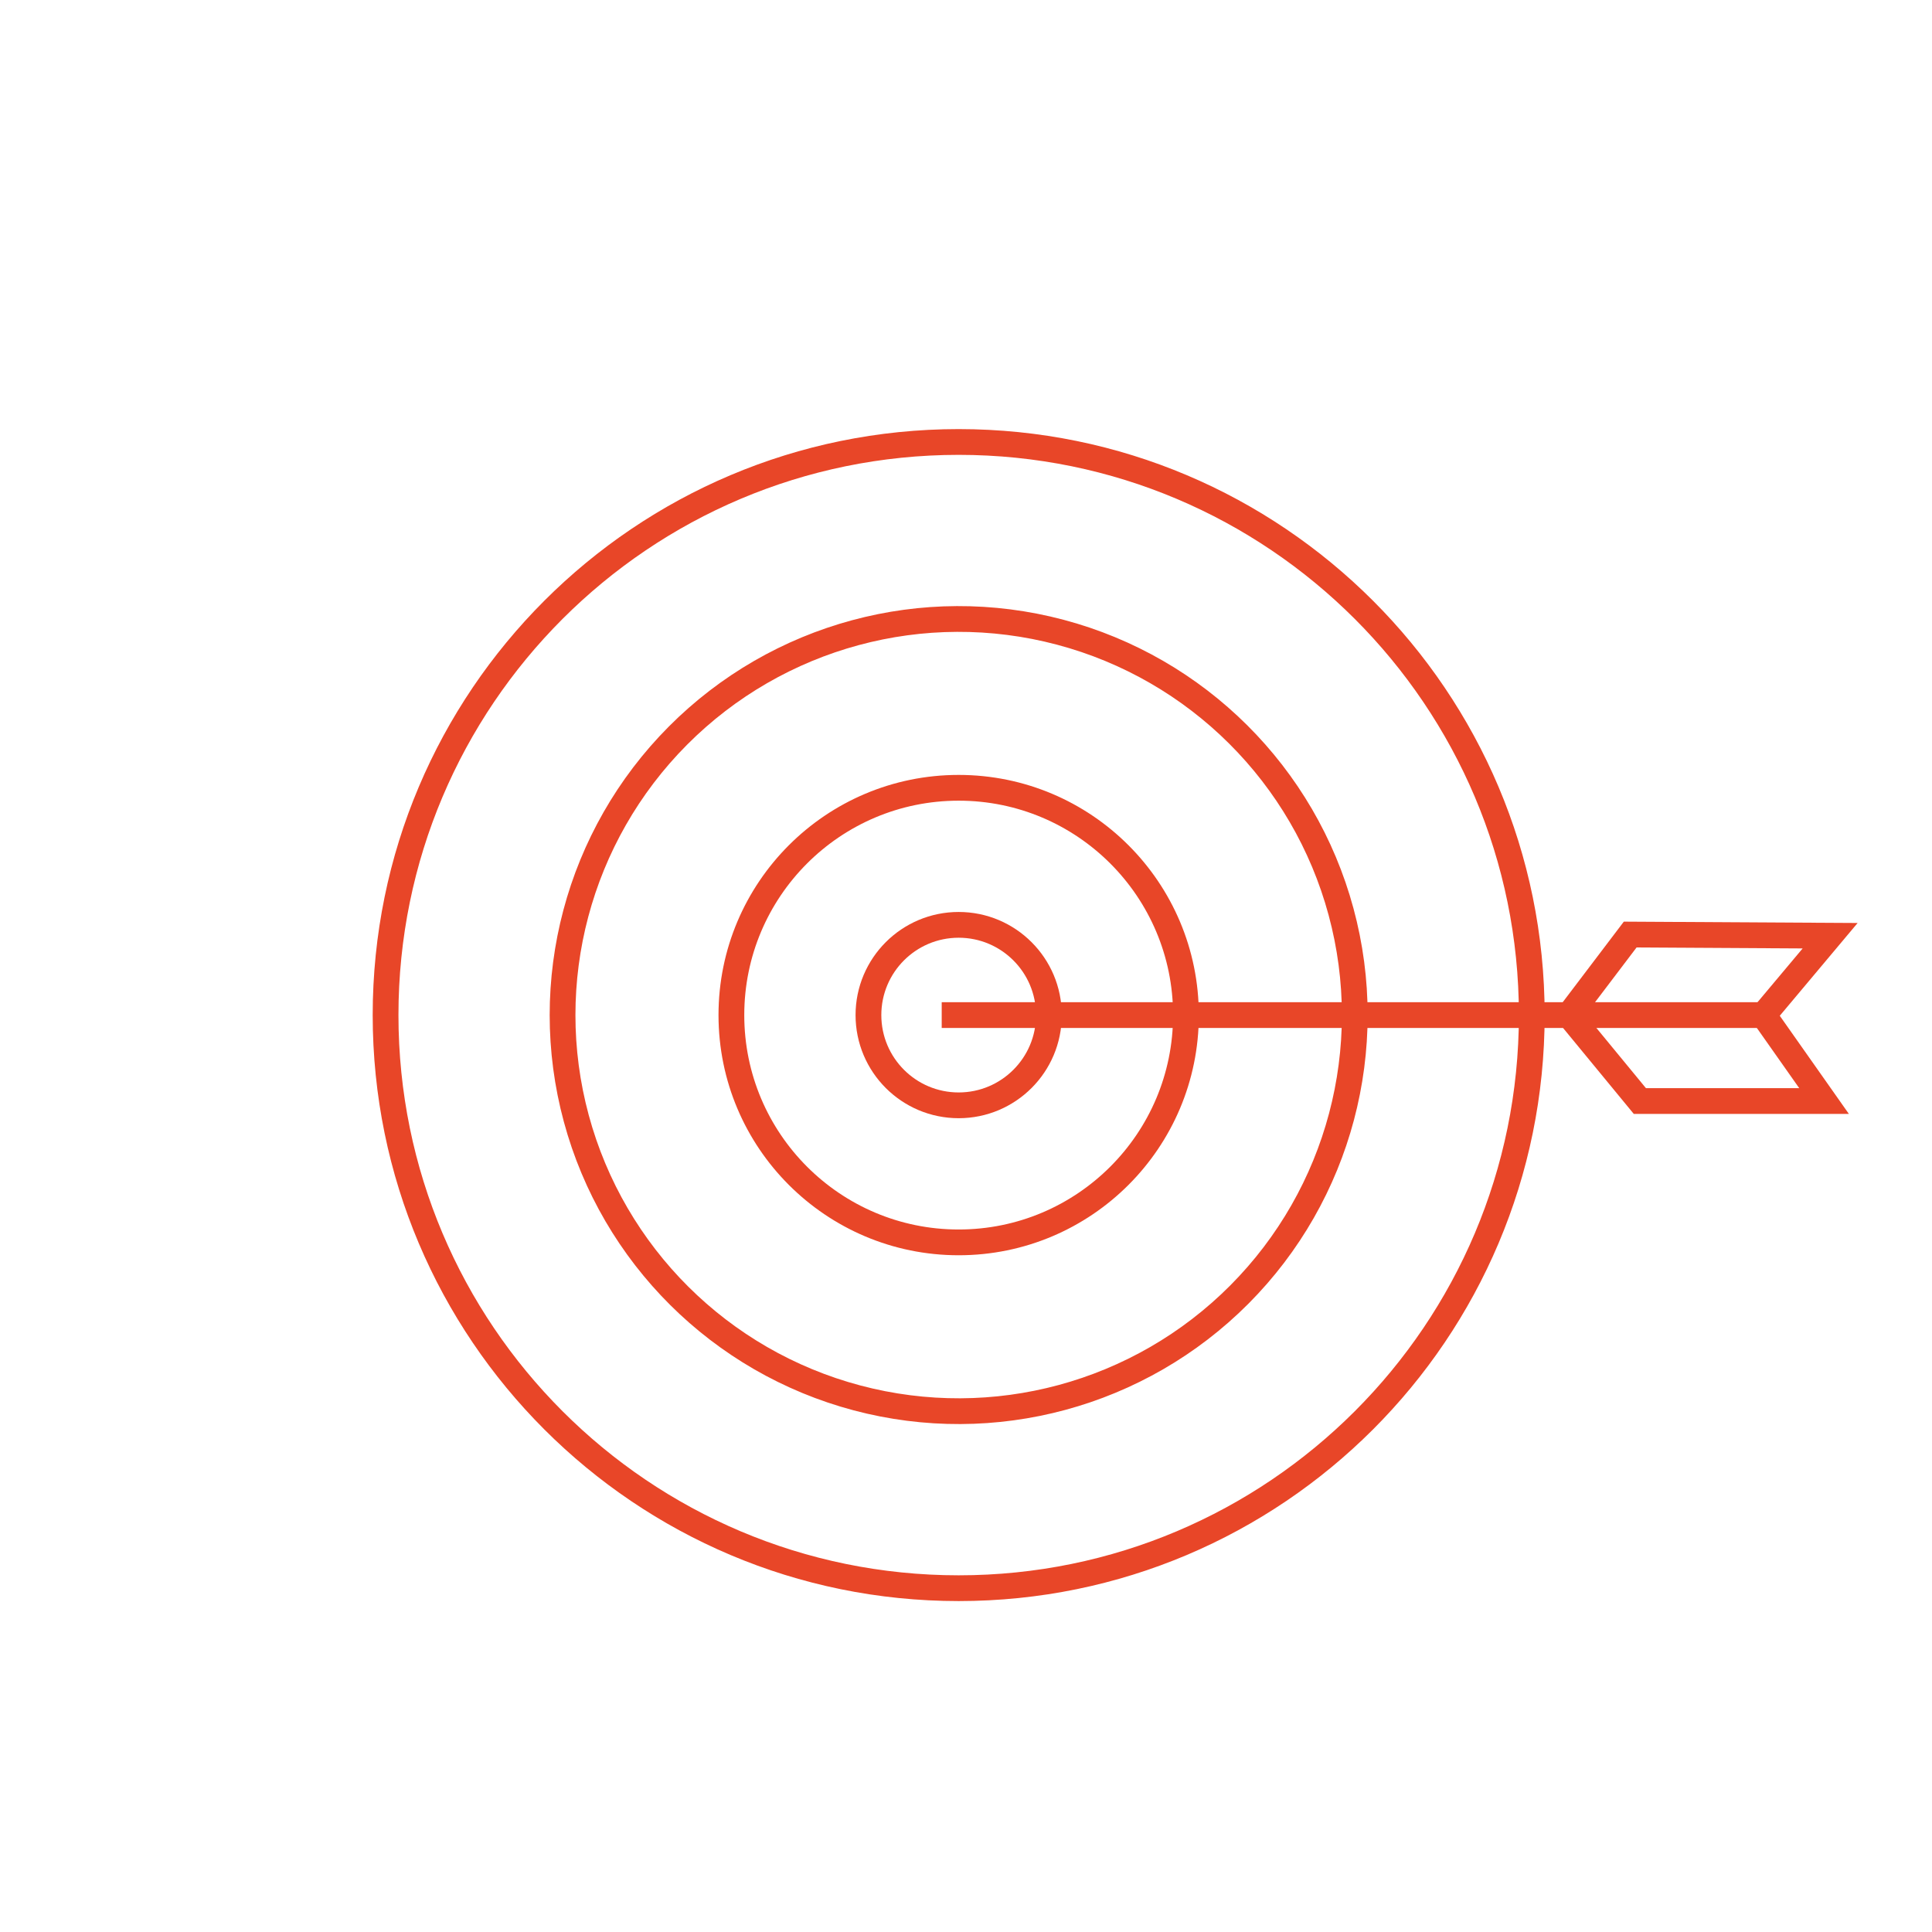
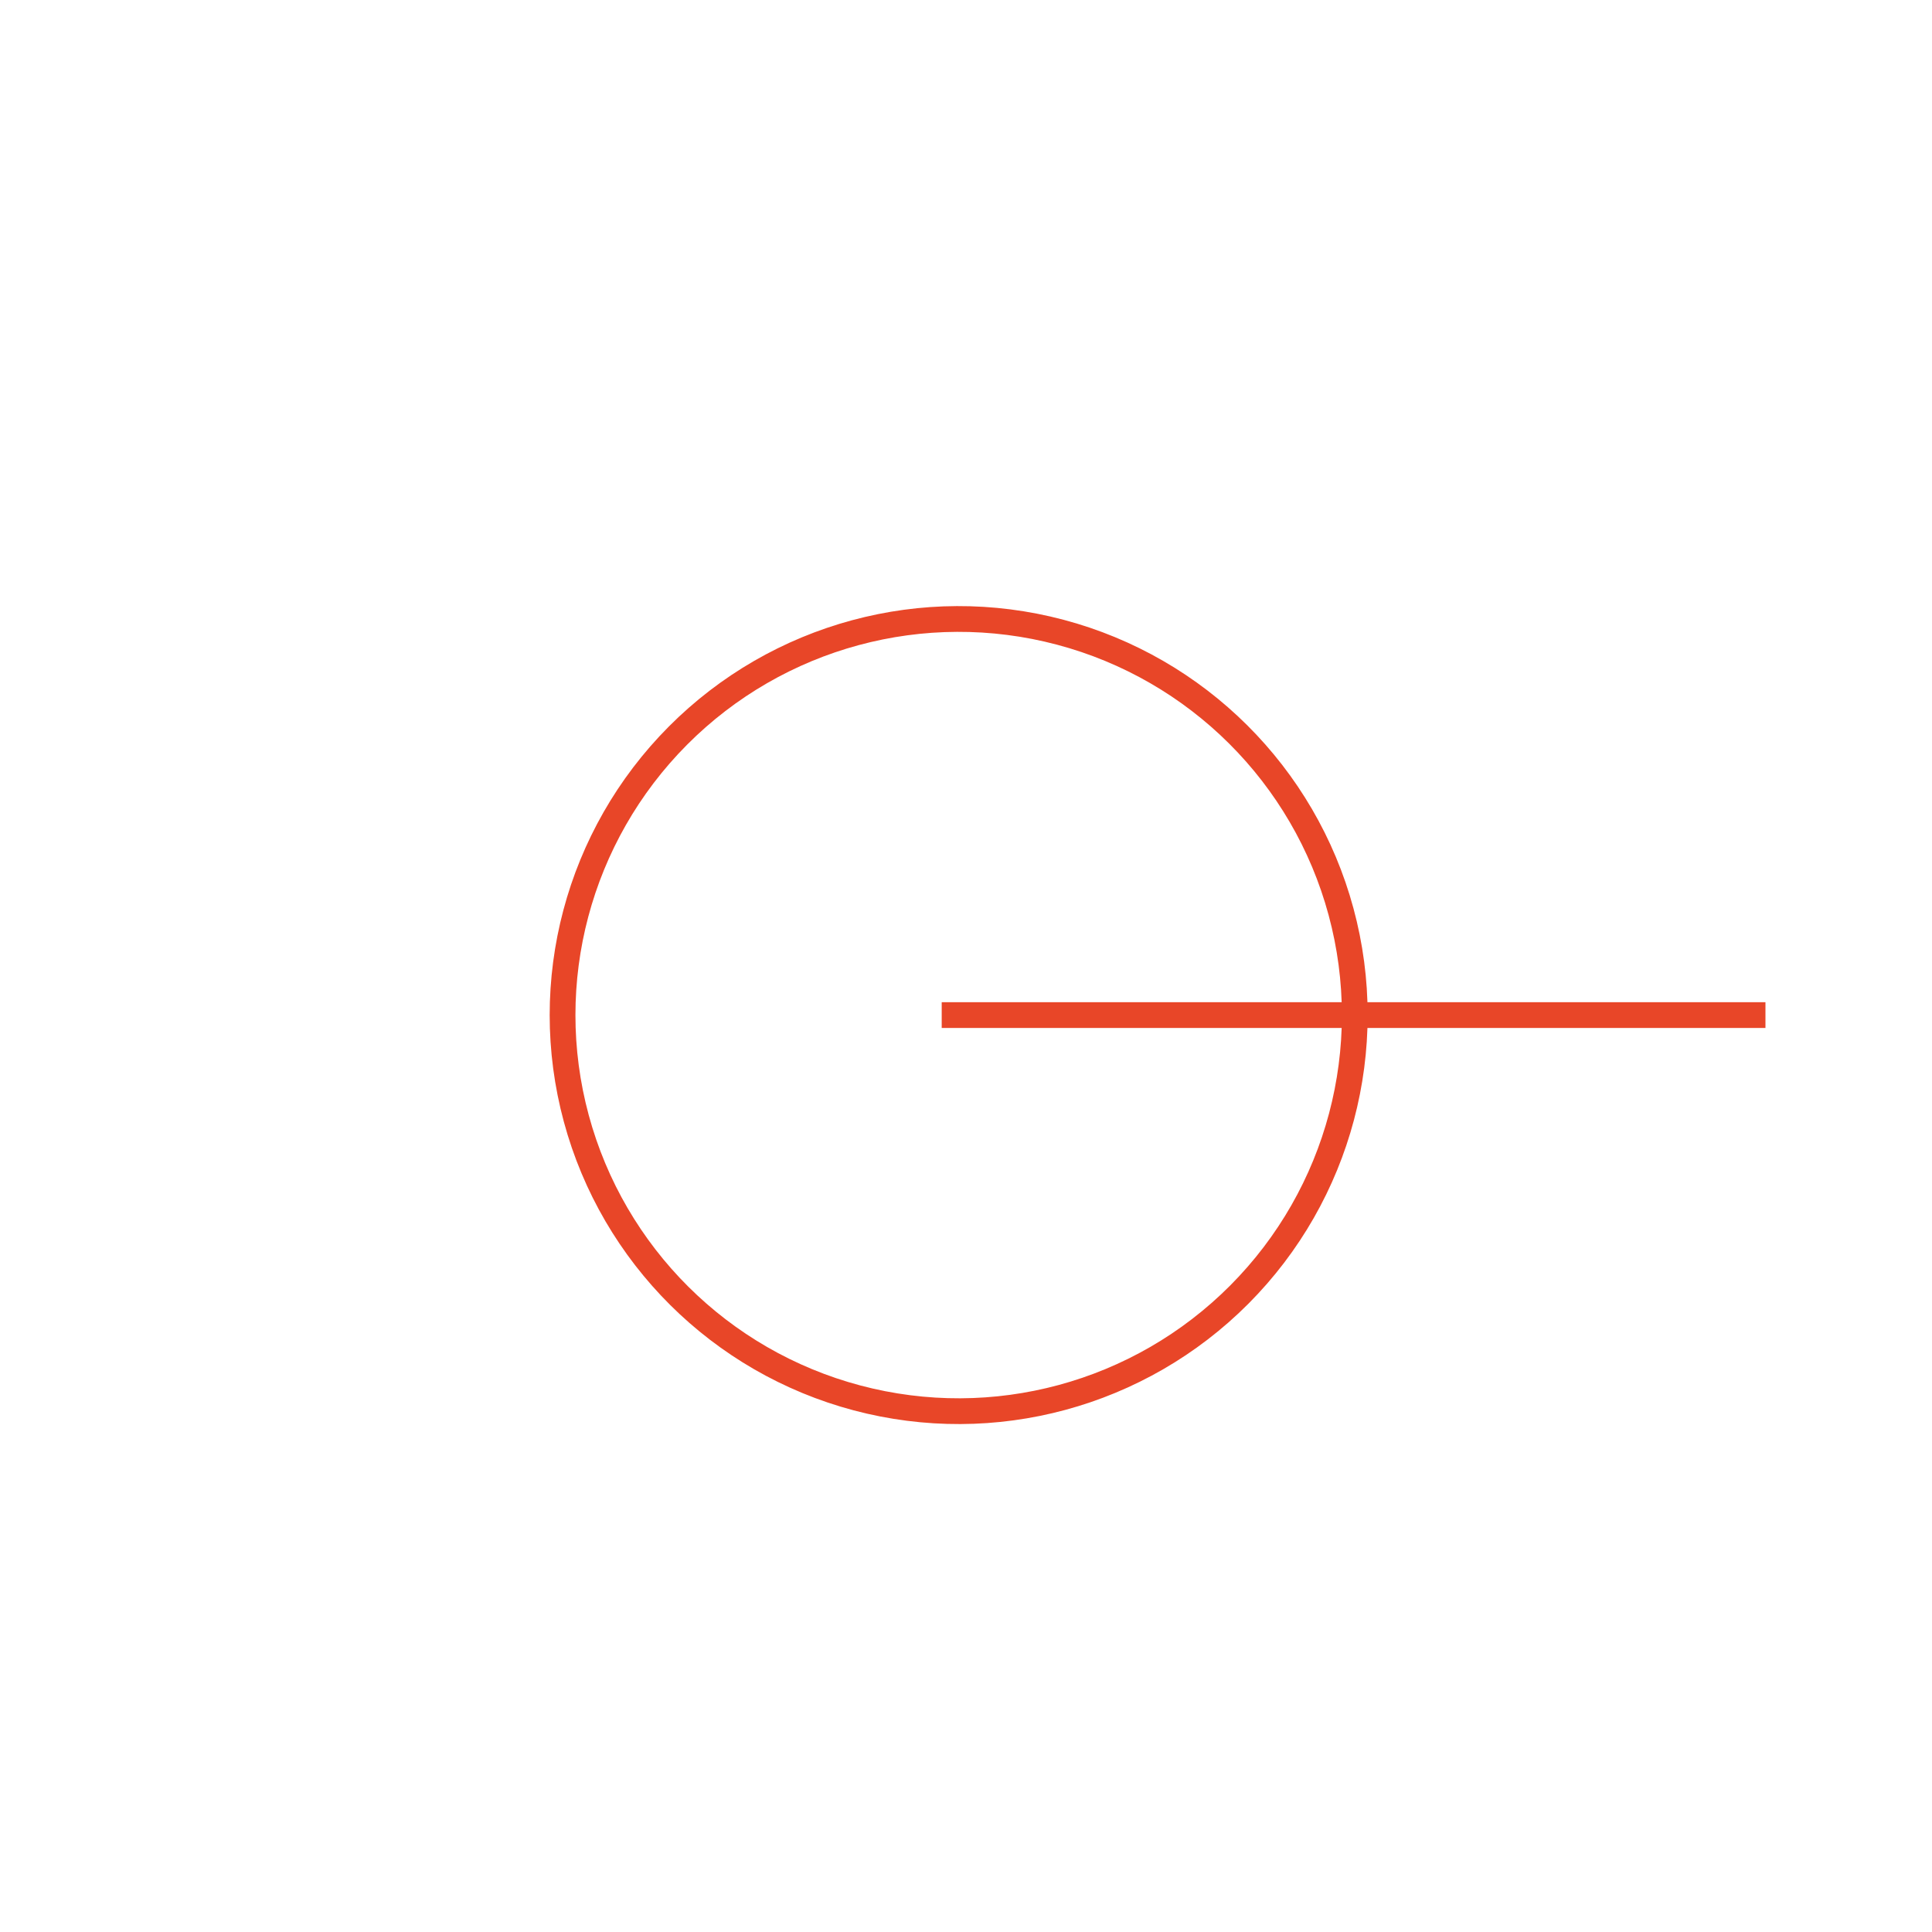
<svg xmlns="http://www.w3.org/2000/svg" id="Layer_1" data-name="Layer 1" viewBox="0 0 300 300">
  <defs>
    <style>
      .cls-1 {
        fill: none;
        stroke: #e84628;
        stroke-miterlimit: 10;
        stroke-width: 4px;
      }
    </style>
  </defs>
-   <path class="cls-1" d="M237.853,157.622c0,49.148-39.842,88.992-88.992,88.992s-88.99-39.844-88.99-88.992,39.841-88.992,88.99-88.992,88.992,39.844,88.992,88.992Z" />
  <circle class="cls-1" cx="148.861" cy="157.622" r="61.506" transform="translate(-41.688 261.04) rotate(-75.128)" />
-   <path class="cls-1" d="M184.154,157.622c0,19.492-15.802,35.294-35.294,35.294s-35.291-15.801-35.291-35.294,15.799-35.293,35.291-35.293,35.294,15.801,35.294,35.293Z" />
-   <path class="cls-1" d="M162.873,157.622c0,7.74-6.273,14.013-14.012,14.013s-14.01-6.273-14.01-14.013,6.272-14.012,14.01-14.012,14.012,6.275,14.012,14.012Z" />
  <line class="cls-1" x1="274.139" y1="157.622" x2="146.228" y2="157.622" />
-   <polygon class="cls-1" points="253.135 145.118 243.652 157.621 254.639 170.971 283.241 170.971 273.841 157.621 284.182 145.297 253.135 145.118" />
</svg>